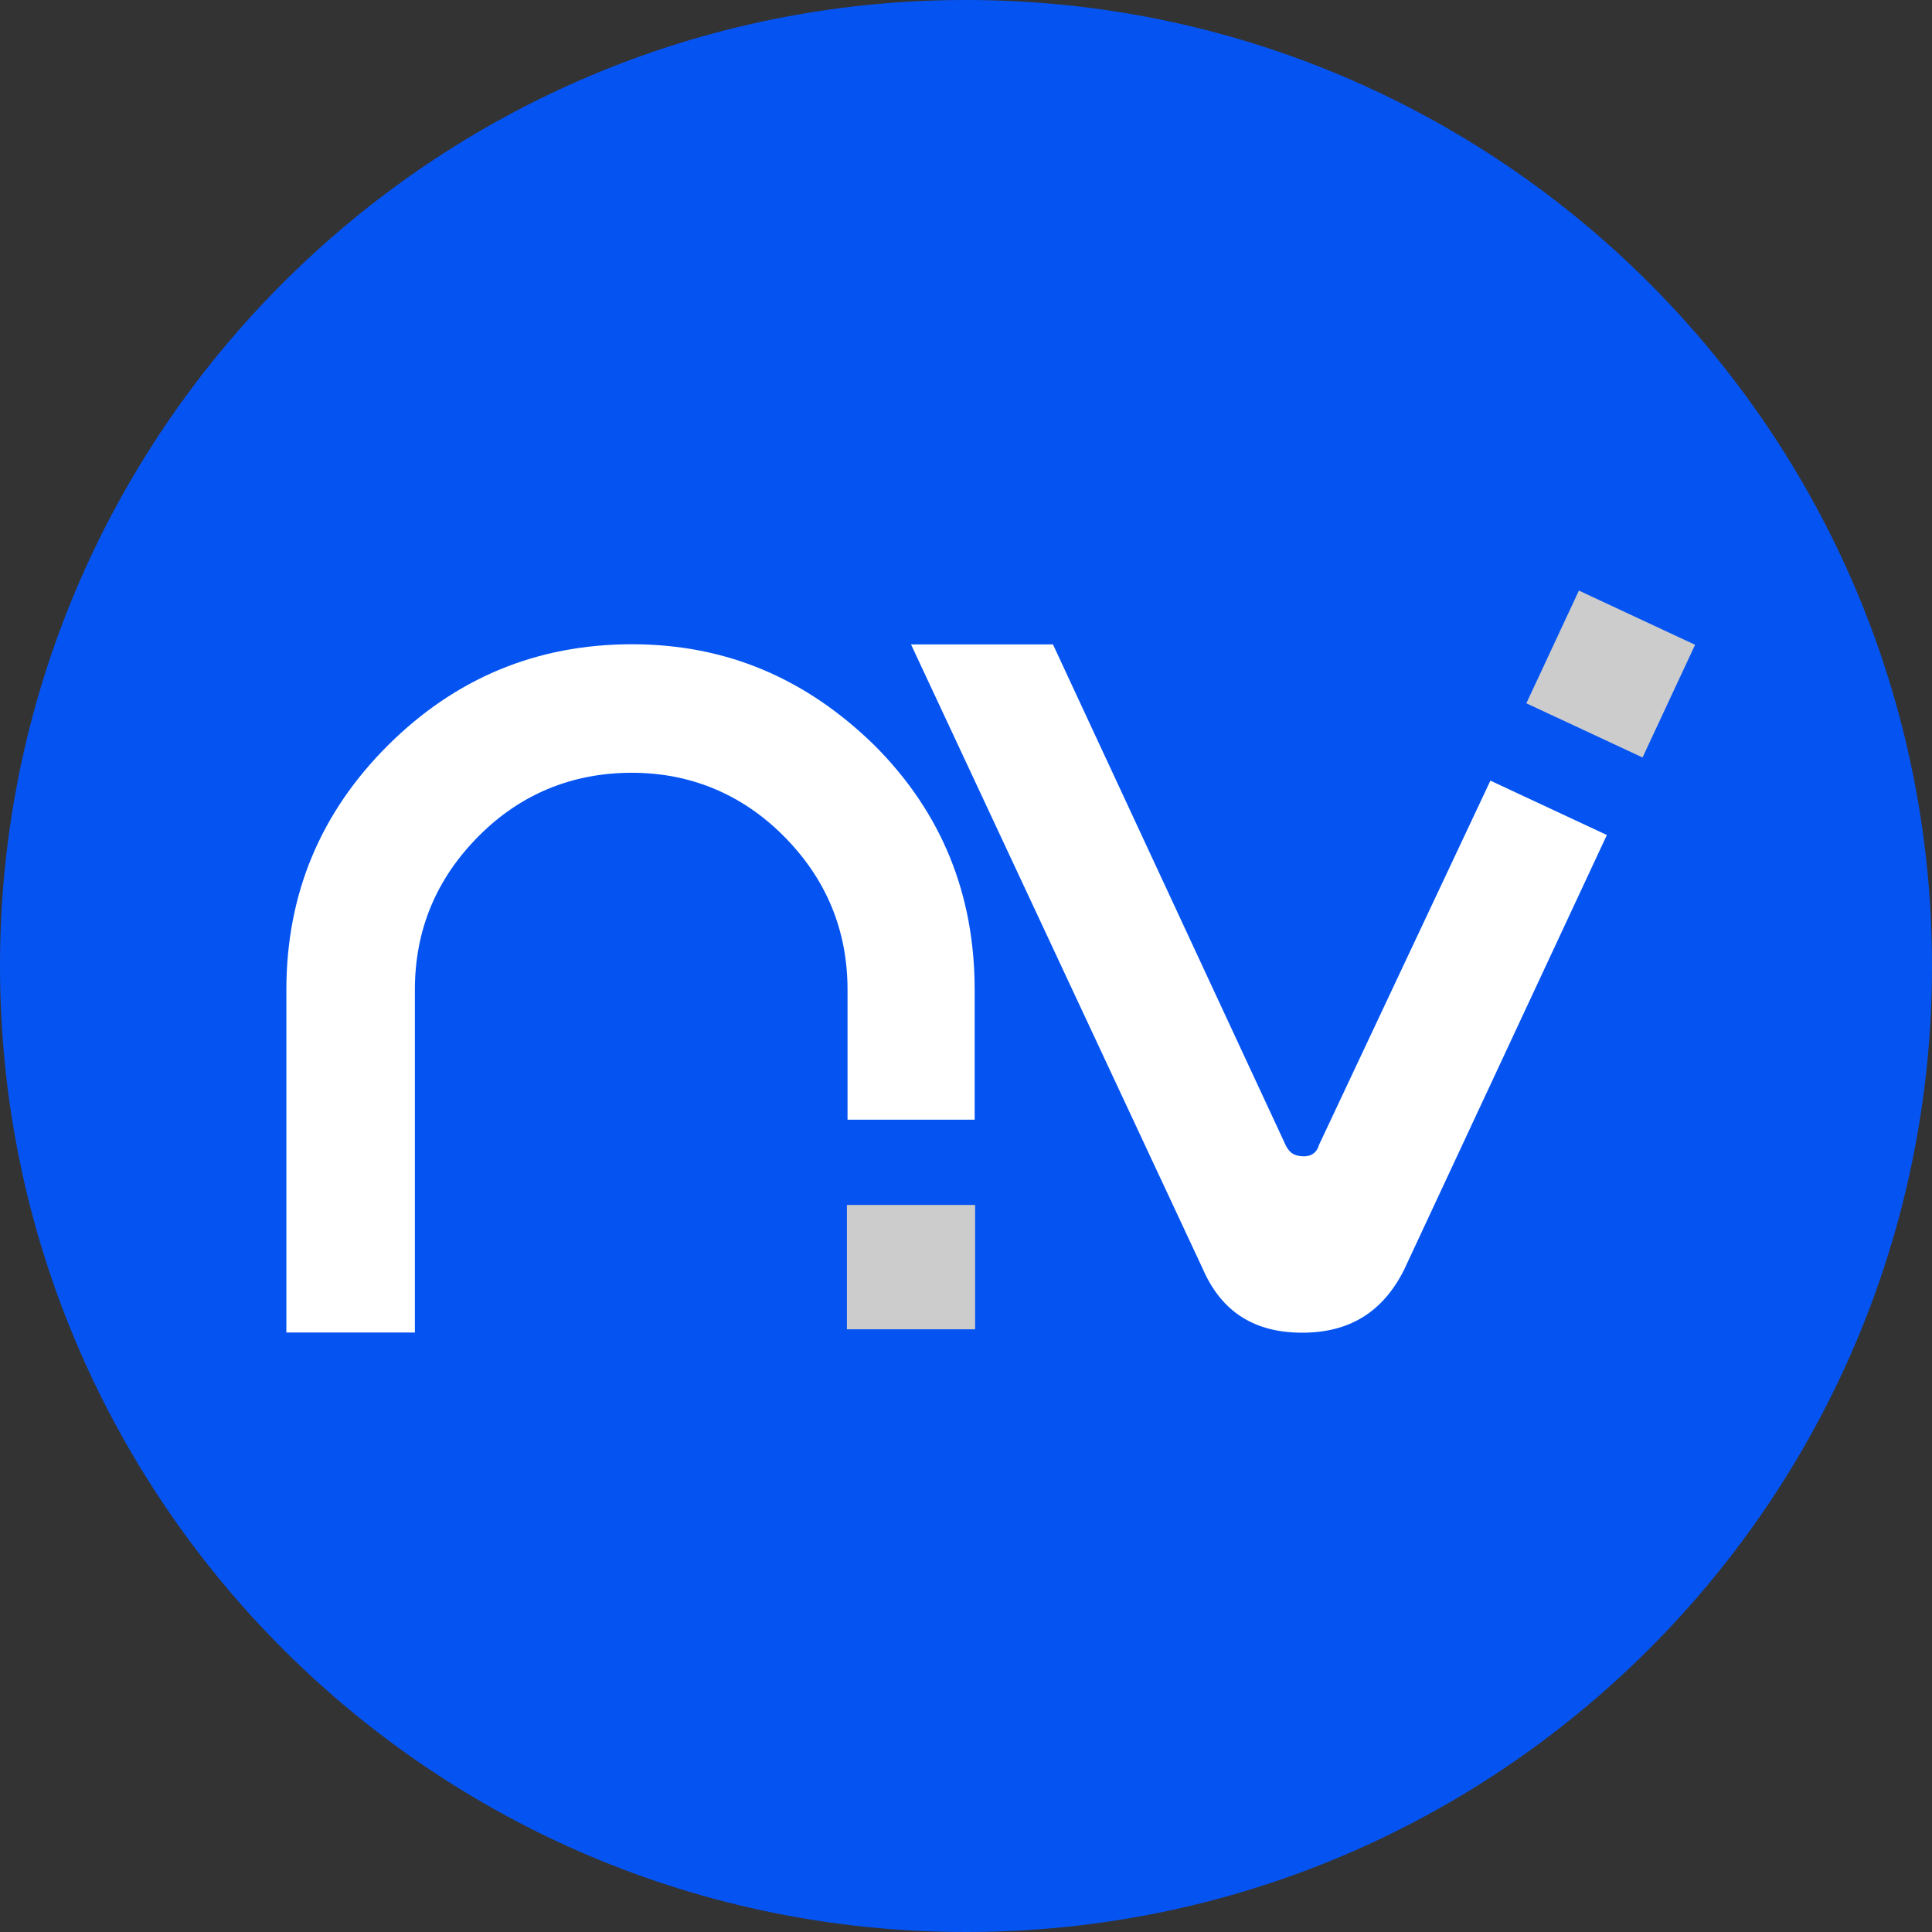
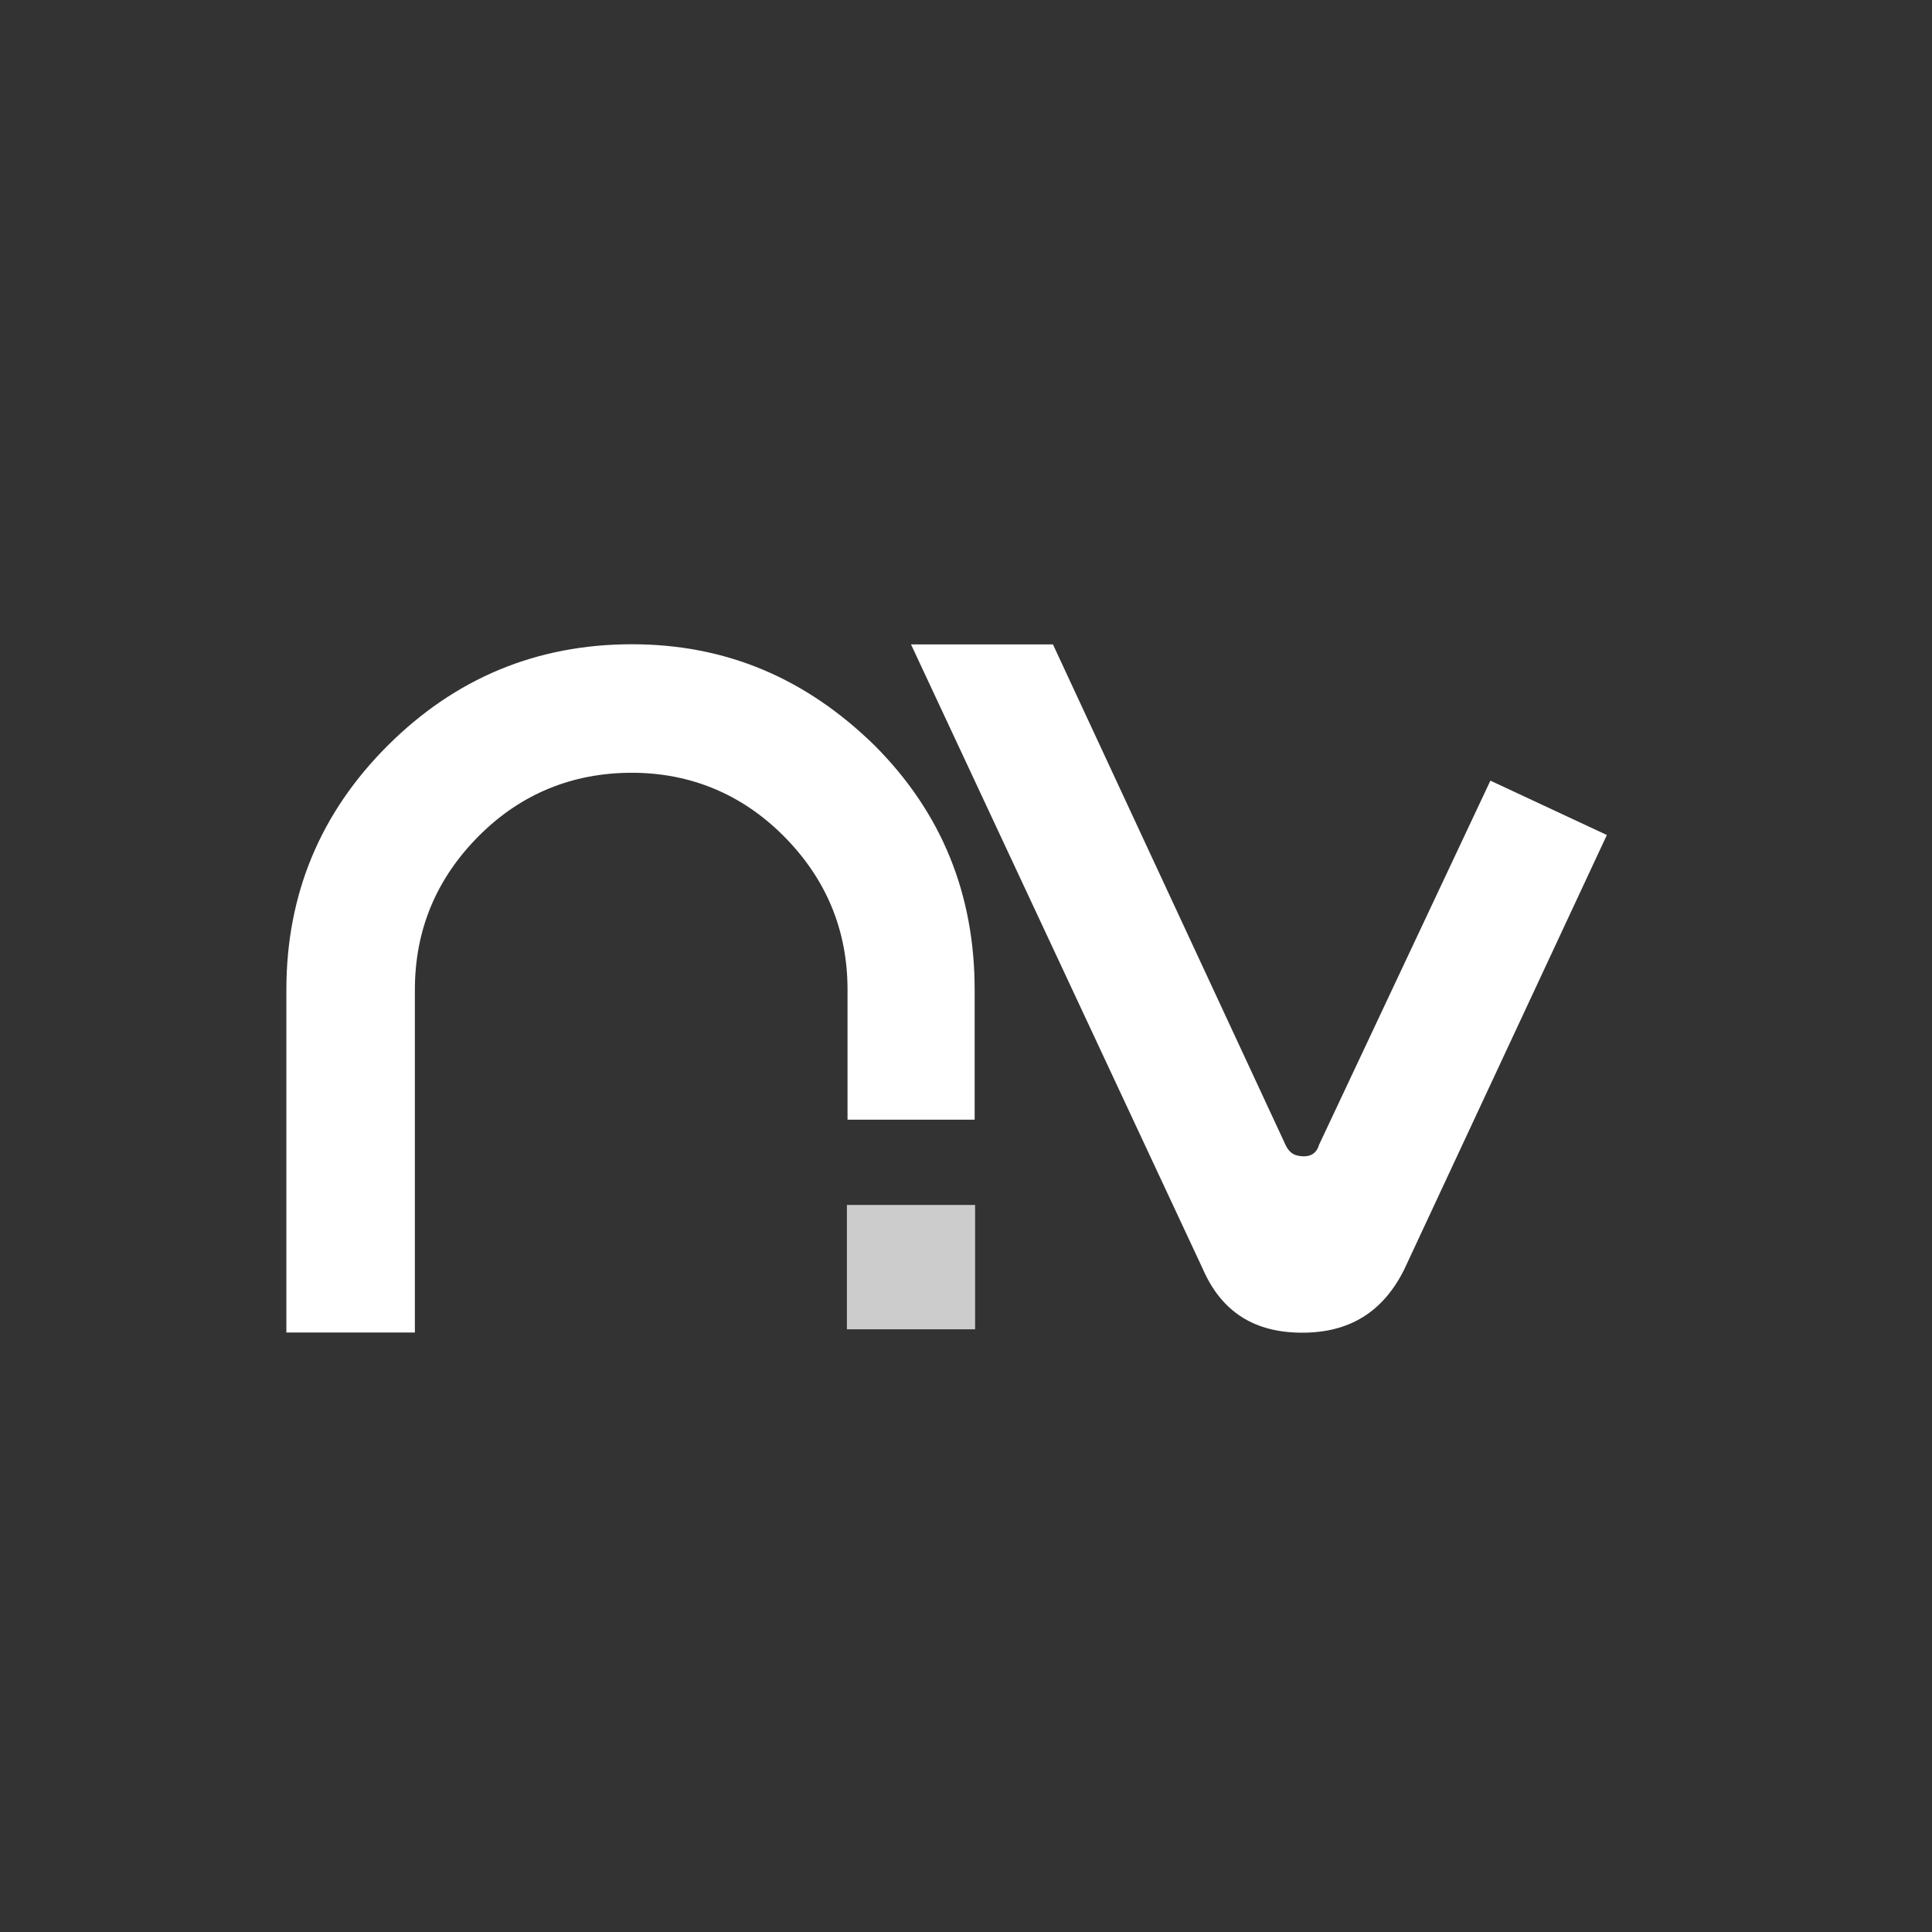
<svg xmlns="http://www.w3.org/2000/svg" data-bbox="0 0 125.08 125.08" viewBox="0 0 125.08 125.08" data-type="color">
  <rect x="0" y="0" width="125.08" height="125.08" fill="#333333" stroke="none" />
  <g>
-     <path fill="#0554f2" d="M125.08 62.54c0 34.54-28 62.54-62.54 62.54S0 97.08 0 62.54 28 0 62.54 0s62.54 28 62.54 62.54z" data-color="1" />
-     <path fill="#cccccc" d="m102.22 38.236 7.522 3.508-3.402 7.296-7.522-3.508 3.402-7.296z" data-color="2" />
    <path d="M18.54 64.08v22.19h8.32V64.08c0-3.88 1.39-7.21 4.16-9.98 2.68-2.68 6.01-4.07 9.89-4.07 3.79 0 7.12 1.39 9.8 4.07 2.77 2.77 4.16 6.1 4.16 9.98v8.41h8.23v-8.41c0-6.19-2.13-11.46-6.47-15.81-4.44-4.35-9.61-6.56-15.72-6.56-6.19 0-11.46 2.22-15.81 6.56s-6.56 9.61-6.56 15.81Z" fill="#ffffff" data-color="3" />
    <path d="m58.98 41.72 18.89 40.43c1.23 2.82 3.38 4.13 6.44 4.13 3.06 0 5.22-1.34 6.59-4.07l13.13-28.15-7.54-3.52-11.1 23.59c-.15.54-.56.76-1.06.73-.5-.03-.83-.18-1.09-.71L68.17 41.72h-9.18Z" fill="#ffffff" data-color="3" />
    <path fill="#cccccc" d="M63.13 78.01v8.05h-8.3v-8.05h8.3z" data-color="2" />
  </g>
</svg>